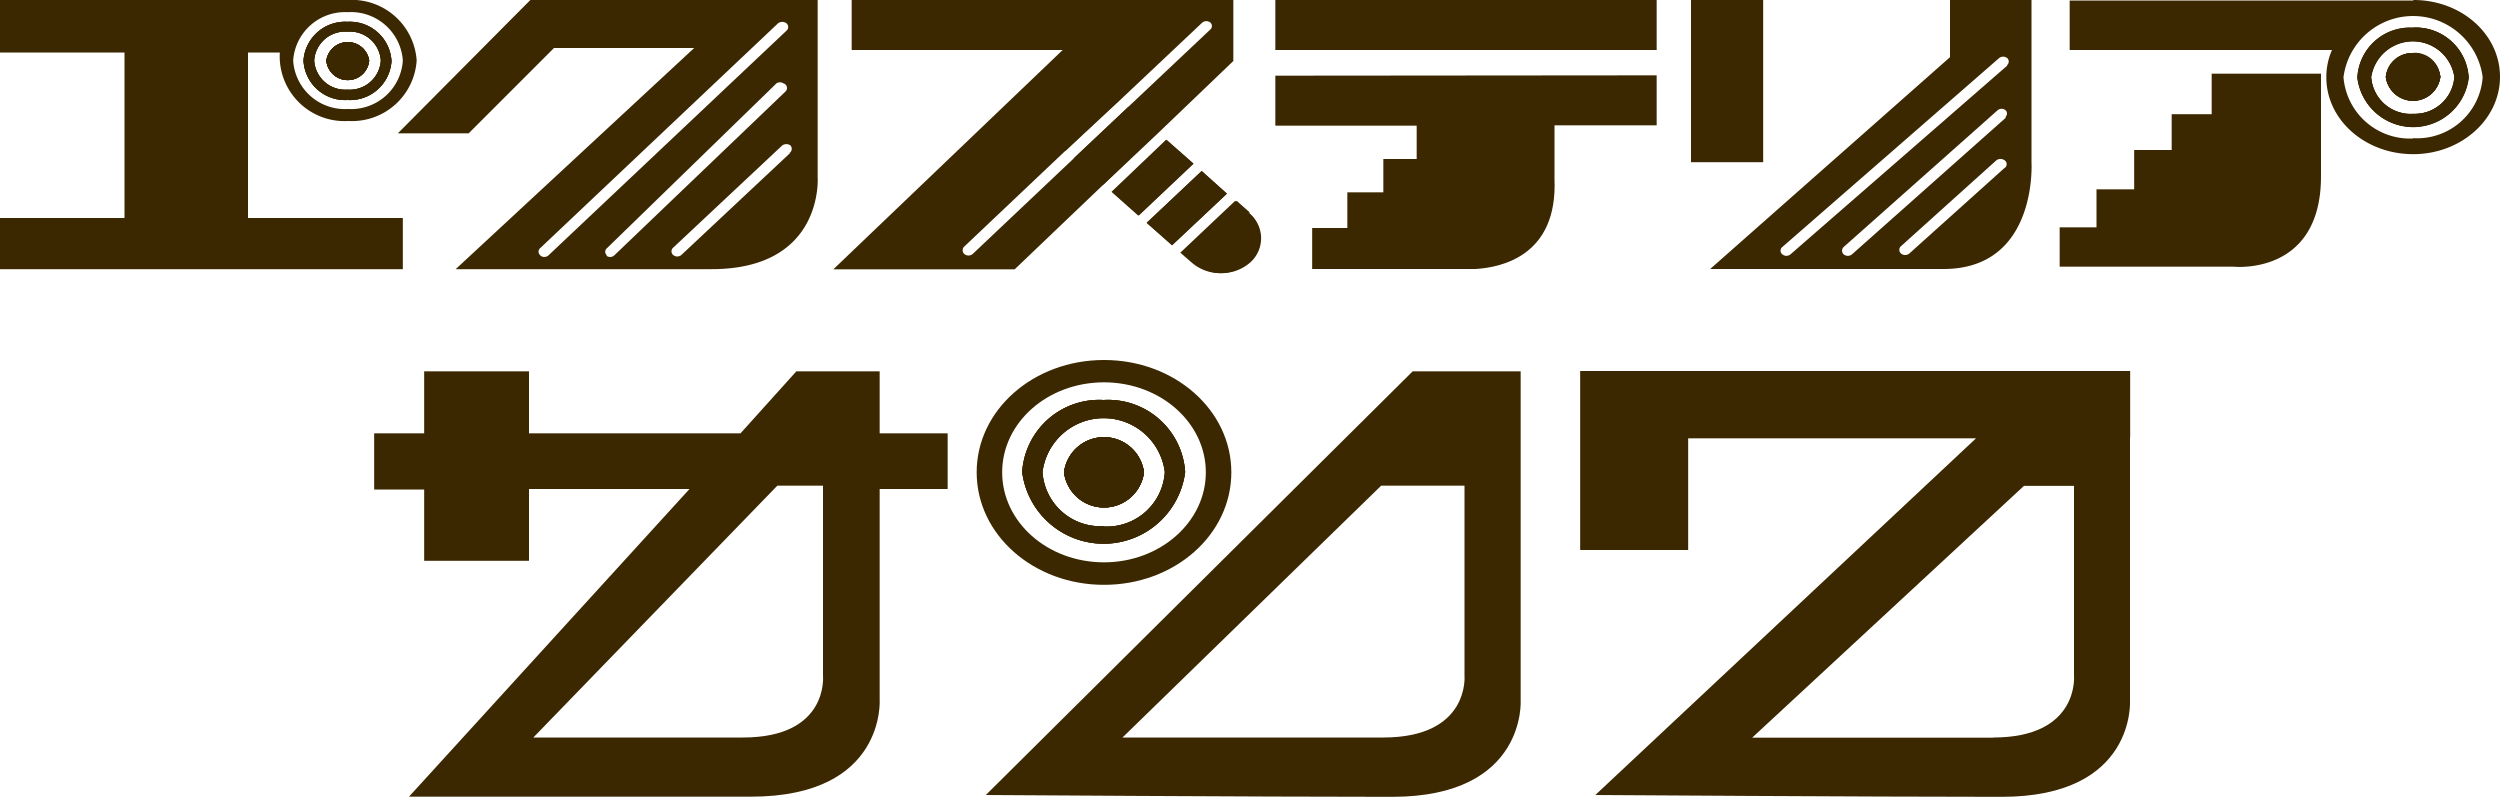
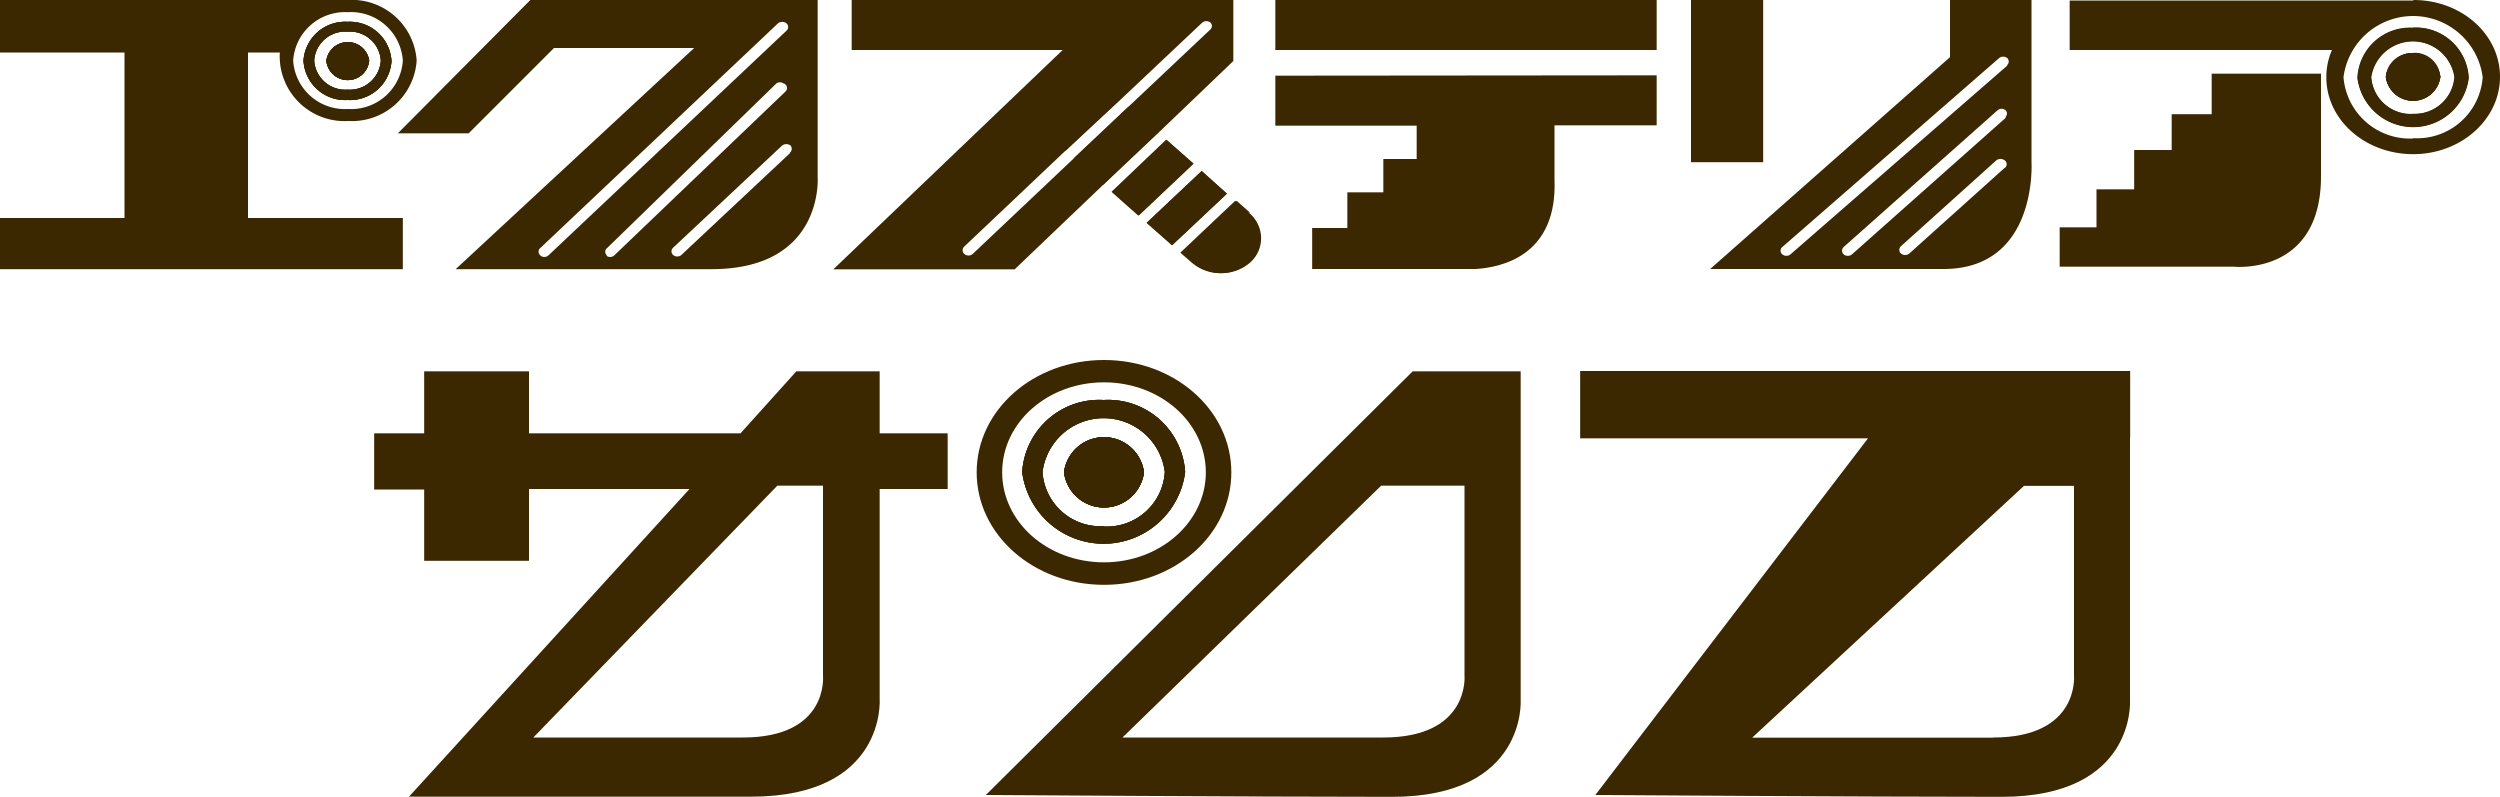
<svg xmlns="http://www.w3.org/2000/svg" viewBox="0 0 150 47.81">
  <defs>
    <style>.cls-1{fill:#3c2800;}.cls-2{fill:none;}</style>
  </defs>
  <title>logo_sanwa_h</title>
  <g id="レイヤー_2" data-name="レイヤー 2">
    <g id="header">
      <path class="cls-1" d="M56.86,29.34V26H52.78V22.28h-5L44.43,26H31.74V22.28H25.45V26h-3v3.37h3v4.28h6.29V29.34h9.63L24.54,47.8H45.06c8.14,0,7.72-5.86,7.72-5.86V29.34ZM44.58,44.25H32L46.64,29.14h2.74v11.4S49.75,44.25,44.58,44.25Z" />
      <polygon class="cls-1" points="67.21 5.96 63.92 9.06 61.05 6.53 64.46 3.52 67.21 5.96" />
      <polygon class="cls-1" points="69.47 7.95 66.2 11.08 64.42 9.5 67.71 6.4 69.47 7.95" />
      <polygon class="cls-1" points="71.59 9.82 68.3 12.93 68.29 12.93 66.69 11.51 69.96 8.39 71.59 9.82" />
      <polygon class="cls-1" points="73.62 11.62 70.33 14.71 68.8 13.37 72.1 10.26 73.62 11.62" />
      <path class="cls-1" d="M74.91,15.76a2.61,2.61,0,0,1-3.4,0l-.69-.6,3.29-3.11.8.71A1.94,1.94,0,0,1,74.91,15.76Z" />
      <path class="cls-1" d="M22.15,3.63a1.29,1.29,0,0,1-2.57,0,1.3,1.3,0,0,1,2.57,0Z" />
      <path class="cls-1" d="M20.85,1.31a2.5,2.5,0,0,0-2.64,2.32A2.5,2.5,0,0,0,20.85,6a2.5,2.5,0,0,0,2.64-2.33A2.5,2.5,0,0,0,20.85,1.31Zm0,4.07a1.87,1.87,0,0,1-2-1.75,1.86,1.86,0,0,1,2-1.73,1.86,1.86,0,0,1,2,1.73A1.87,1.87,0,0,1,20.85,5.38Z" />
      <path class="cls-1" d="M14.88,3.15h1.91a3.73,3.73,0,0,0,0,.48,3.89,3.89,0,0,0,4.11,3.63A3.89,3.89,0,0,0,25,3.63,3.9,3.9,0,0,0,20.86,0H0V3.15H7.47v9.93H0v3.07H24.17V13.08H14.88Zm6-2.42a3.12,3.12,0,0,1,3.29,2.9,3.11,3.11,0,0,1-3.29,2.91,3.11,3.11,0,0,1-3.29-2.91A3.12,3.12,0,0,1,20.86.73Z" />
      <path class="cls-1" d="M22.15,3.63a1.29,1.29,0,0,1-2.57,0,1.3,1.3,0,0,1,2.57,0Z" />
      <path class="cls-1" d="M20.85,1.31a2.5,2.5,0,0,0-2.64,2.32A2.5,2.5,0,0,0,20.85,6a2.5,2.5,0,0,0,2.64-2.33A2.5,2.5,0,0,0,20.85,1.31Zm0,4.07a1.87,1.87,0,0,1-2-1.75,1.86,1.86,0,0,1,2-1.73,1.86,1.86,0,0,1,2,1.73A1.87,1.87,0,0,1,20.85,5.38Z" />
      <path class="cls-1" d="M22.15,3.63a1.29,1.29,0,0,1-2.57,0,1.3,1.3,0,0,1,2.57,0Z" />
      <path class="cls-1" d="M20.85,1.31a2.5,2.5,0,0,0-2.64,2.32A2.5,2.5,0,0,0,20.85,6a2.5,2.5,0,0,0,2.64-2.33A2.5,2.5,0,0,0,20.85,1.31Zm0,4.07a1.87,1.87,0,0,1-2-1.75,1.86,1.86,0,0,1,2-1.73,1.86,1.86,0,0,1,2,1.73A1.87,1.87,0,0,1,20.85,5.38Z" />
      <path class="cls-1" d="M22.15,3.63a1.29,1.29,0,0,1-2.57,0,1.3,1.3,0,0,1,2.57,0Z" />
-       <path class="cls-1" d="M22.15,3.63a1.29,1.29,0,0,1-2.57,0,1.3,1.3,0,0,1,2.57,0Z" />
      <path class="cls-1" d="M68.64,28.34a2.42,2.42,0,0,1-4.8,0,2.42,2.42,0,0,1,4.8,0Z" />
      <path class="cls-1" d="M66.22,24a4.63,4.63,0,0,0-4.89,4.32,4.93,4.93,0,0,0,9.78,0A4.63,4.63,0,0,0,66.22,24Zm0,7.57a3.48,3.48,0,0,1-3.67-3.25,3.7,3.7,0,0,1,7.34,0A3.49,3.49,0,0,1,66.22,31.59Z" />
      <path class="cls-1" d="M66.24,21.6c-4.23,0-7.64,3-7.64,6.74s3.41,6.75,7.64,6.75,7.64-3,7.64-6.75S70.46,21.6,66.24,21.6Zm0,12.14c-3.38,0-6.11-2.41-6.11-5.4s2.73-5.4,6.11-5.4,6.11,2.42,6.11,5.4S69.61,33.74,66.24,33.74Z" />
      <path class="cls-1" d="M68.64,28.34a2.42,2.42,0,0,1-4.8,0,2.42,2.42,0,0,1,4.8,0Z" />
      <path class="cls-1" d="M66.22,24a4.63,4.63,0,0,0-4.89,4.32,4.93,4.93,0,0,0,9.78,0A4.63,4.63,0,0,0,66.22,24Zm0,7.57a3.48,3.48,0,0,1-3.67-3.25,3.7,3.7,0,0,1,7.34,0A3.49,3.49,0,0,1,66.22,31.59Z" />
      <path class="cls-1" d="M68.64,28.34a2.42,2.42,0,0,1-4.8,0,2.42,2.42,0,0,1,4.8,0Z" />
      <path class="cls-1" d="M66.22,24a4.63,4.63,0,0,0-4.89,4.32,4.93,4.93,0,0,0,9.78,0A4.63,4.63,0,0,0,66.22,24Zm0,7.57a3.48,3.48,0,0,1-3.67-3.25,3.7,3.7,0,0,1,7.34,0A3.49,3.49,0,0,1,66.22,31.59Z" />
      <path class="cls-1" d="M68.64,28.34a2.42,2.42,0,0,1-4.8,0,2.42,2.42,0,0,1,4.8,0Z" />
      <path class="cls-1" d="M68.64,28.34a2.42,2.42,0,0,1-4.8,0,2.42,2.42,0,0,1,4.8,0Z" />
      <path class="cls-1" d="M76.52,0V3H99.4V0Zm0,4.54v3H85v2H83v2H80.84v2.14H78.73v2.46h9.81c1.61-.1,4.92-.84,4.73-5.39V7.52H99.4v-3Z" />
      <path class="cls-1" d="M101.46,0V9.73h4.33V0Zm20.43,9.72V0H117V3.43L102.61,16.14h14C122.28,16.14,121.89,9.73,121.89,9.73Zm-1.61.35-5.72,5.14a.39.39,0,0,1-.5,0,.29.29,0,0,1,0-.44l5.72-5.15a.42.42,0,0,1,.5,0A.28.28,0,0,1,120.28,10.08Zm.06-3-9.22,8.19a.39.39,0,0,1-.5,0,.3.3,0,0,1,0-.44l9.23-8.2a.37.37,0,0,1,.49,0A.27.27,0,0,1,120.34,7Zm.09-3.13-13,11.32a.38.38,0,0,1-.49,0,.28.28,0,0,1,0-.44l13-11.33a.39.39,0,0,1,.5,0A.28.28,0,0,1,120.43,3.9Z" />
      <path class="cls-1" d="M91.24,42V22.28H84.76L59.15,47.7s16.29.11,24.38.11S91.24,42,91.24,42ZM83,44.25H67.35L82.87,29.14h5v11.4S88.2,44.25,83,44.25Z" />
-       <path class="cls-1" d="M127.81,26.26v-4h-33V33h6.48v-6.7h17.27L95.72,47.7s16.28.11,24.38.11S127.8,42,127.8,42V26.26Zm-8.21,18H105.13l16.31-15.11h3v11.4S124.77,44.25,119.6,44.25Z" />
+       <path class="cls-1" d="M127.81,26.26v-4h-33V33v-6.7h17.27L95.72,47.7s16.28.11,24.38.11S127.8,42,127.8,42V26.26Zm-8.21,18H105.13l16.31-15.11h3v11.4S124.77,44.25,119.6,44.25Z" />
      <path class="cls-1" d="M31.82,0,23.87,8h4.25l5.12-5.12h8.41L27.34,16.15H42.69c6.77,0,6.37-5.53,6.37-5.53l0-7.77h0V0Zm.6,15.32a.28.28,0,0,1,0-.44L46.68,1.4a.42.42,0,0,1,.51,0,.29.29,0,0,1,0,.44L32.91,15.32A.37.37,0,0,1,32.42,15.33Zm4,0a.27.27,0,0,1,0-.43L46.59,5A.37.37,0,0,1,47,5a.29.29,0,0,1,.13.49L36.86,15.32A.37.37,0,0,1,36.38,15.34Zm11-6.15-6.54,6.13a.38.38,0,0,1-.49,0,.29.29,0,0,1,0-.44l6.54-6.13a.42.42,0,0,1,.5,0A.3.3,0,0,1,47.35,9.19Z" />
      <path class="cls-1" d="M139.26,5.19V4.42H132.7V6.85h-2.4V9h-2.25v2.36h-2.26v2.28h-2.21V16H134s5.26.58,5.26-5.42c0-2.6,0-5.43,0-5.43Zm5.53-2a1.54,1.54,0,0,0-1.64,1.44,1.65,1.65,0,0,0,3.27,0A1.54,1.54,0,0,0,144.79,3.17Zm0,0a1.54,1.54,0,0,0-1.64,1.44,1.65,1.65,0,0,0,3.27,0A1.54,1.54,0,0,0,144.79,3.17Zm0-3.16H124.18V3h15.74a4,4,0,0,0-.34,1.64c0,2.55,2.33,4.61,5.21,4.61S150,7.16,150,4.61,147.69,0,144.81,0Zm0,8.28a4,4,0,0,1-4.18-3.68,4.21,4.21,0,0,1,8.35,0A3.94,3.94,0,0,1,144.79,8.29Zm0-6.63a3.16,3.16,0,0,0-3.33,3,3.36,3.36,0,0,0,6.67,0A3.17,3.17,0,0,0,144.77,1.66Zm0,5.17a2.39,2.39,0,0,1-2.51-2.22,2.53,2.53,0,0,1,5,0A2.39,2.39,0,0,1,144.77,6.83Zm0-3.66a1.54,1.54,0,0,0-1.64,1.44,1.65,1.65,0,0,0,3.27,0A1.54,1.54,0,0,0,144.79,3.17Z" />
      <path class="cls-1" d="M146.42,4.61a1.65,1.65,0,0,1-3.27,0,1.65,1.65,0,0,1,3.27,0Z" />
-       <path class="cls-1" d="M144.77,1.66a3.16,3.16,0,0,0-3.33,3,3.36,3.36,0,0,0,6.67,0A3.17,3.17,0,0,0,144.77,1.66Zm0,5.17a2.39,2.39,0,0,1-2.51-2.22,2.53,2.53,0,0,1,5,0A2.39,2.39,0,0,1,144.77,6.83Z" />
      <path class="cls-1" d="M146.42,4.61a1.65,1.65,0,0,1-3.27,0,1.65,1.65,0,0,1,3.27,0Z" />
      <path class="cls-1" d="M144.77,1.66a3.16,3.16,0,0,0-3.33,3,3.36,3.36,0,0,0,6.67,0A3.17,3.17,0,0,0,144.77,1.66Zm0,5.17a2.39,2.39,0,0,1-2.51-2.22,2.53,2.53,0,0,1,5,0A2.39,2.39,0,0,1,144.77,6.83Z" />
      <path class="cls-1" d="M146.42,4.61a1.65,1.65,0,0,1-3.27,0,1.65,1.65,0,0,1,3.27,0Z" />
-       <path class="cls-1" d="M146.42,4.61a1.65,1.65,0,0,1-3.27,0,1.65,1.65,0,0,1,3.27,0Z" />
-       <line class="cls-2" x1="46.97" y1="4.94" x2="46.96" y2="4.95" />
      <path class="cls-1" d="M72.1,10.26l-3.3,3.11,1.52,1.35h0l3.29-3.1ZM70,8.39l-3.27,3.12,1.6,1.42h0l3.29-3.11Zm5,4.37-.8-.71-3.29,3.11.69.6a2.61,2.61,0,0,0,3.4,0A1.94,1.94,0,0,0,74.91,12.76ZM51.1,0V3H63.76L50,16.16H60.88l5.32-5.08L69.47,8,74,3.66V0ZM72.64,1.75,67.71,6.4,64.43,9.5l-6.07,5.74a.39.39,0,0,1-.5,0,.3.3,0,0,1,0-.45l6.07-5.75L67.21,6l4.92-4.64a.39.39,0,0,1,.5,0A.28.28,0,0,1,72.64,1.75Z" />
    </g>
  </g>
</svg>